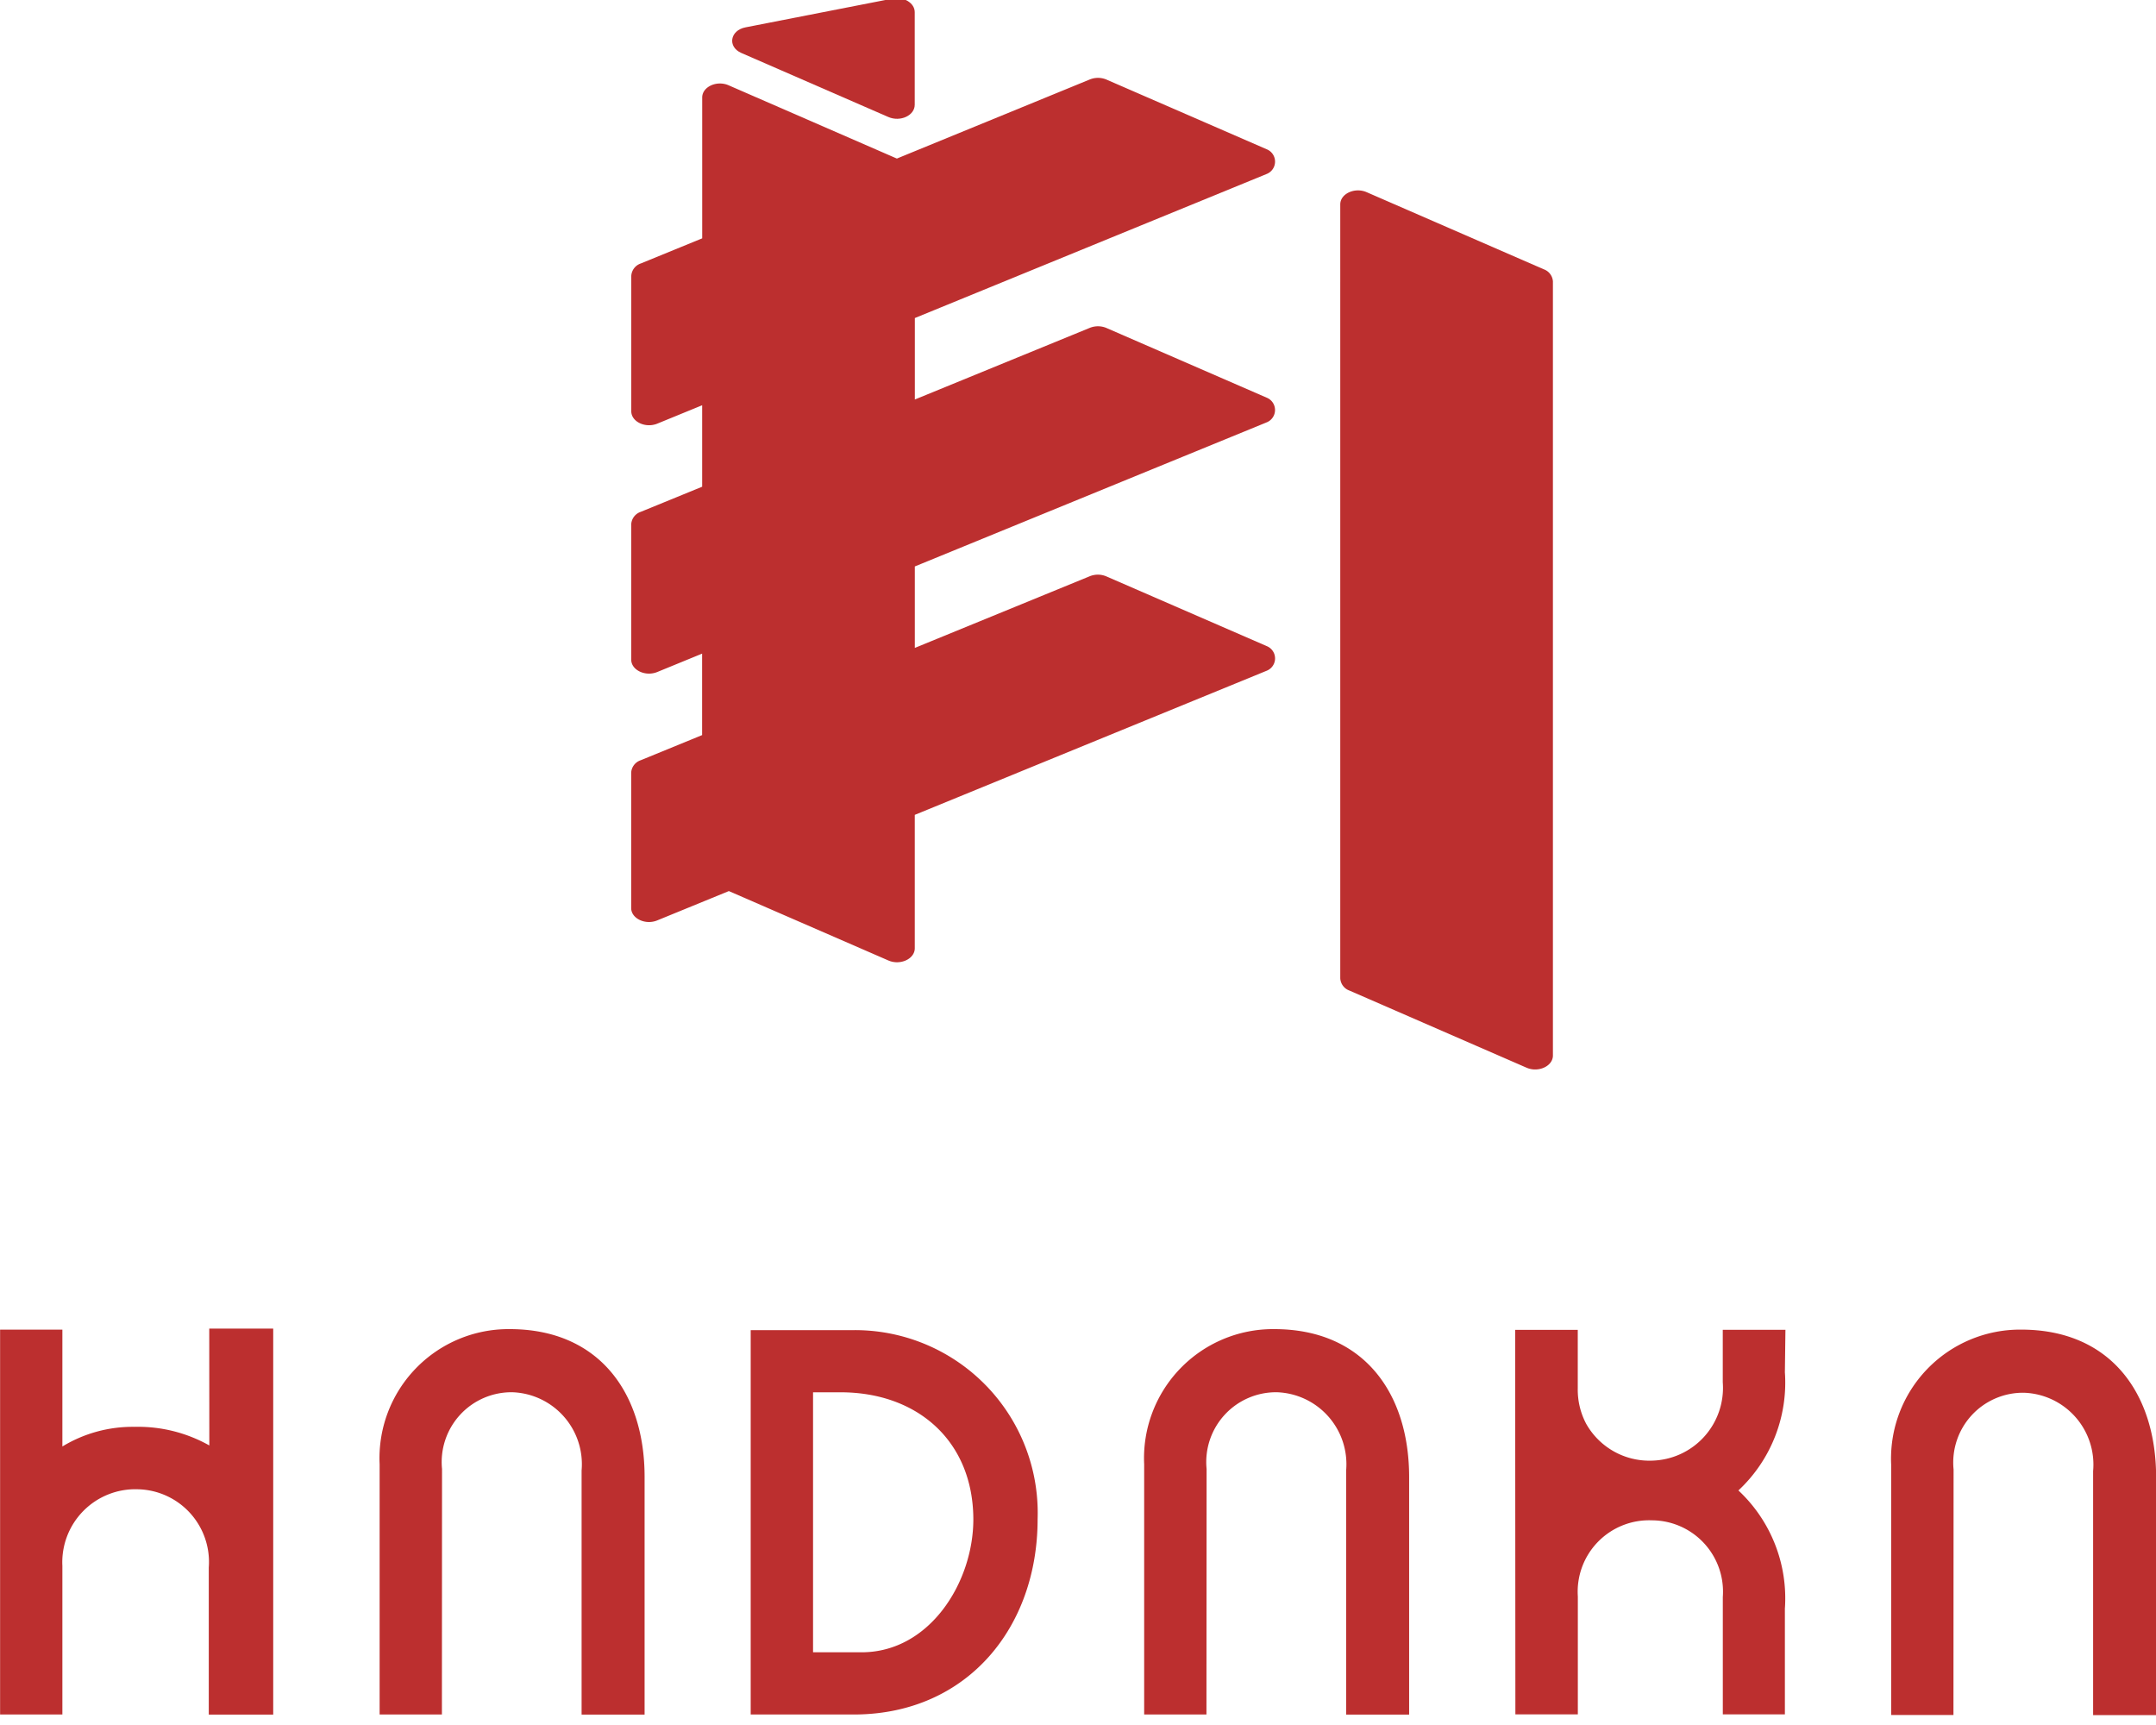
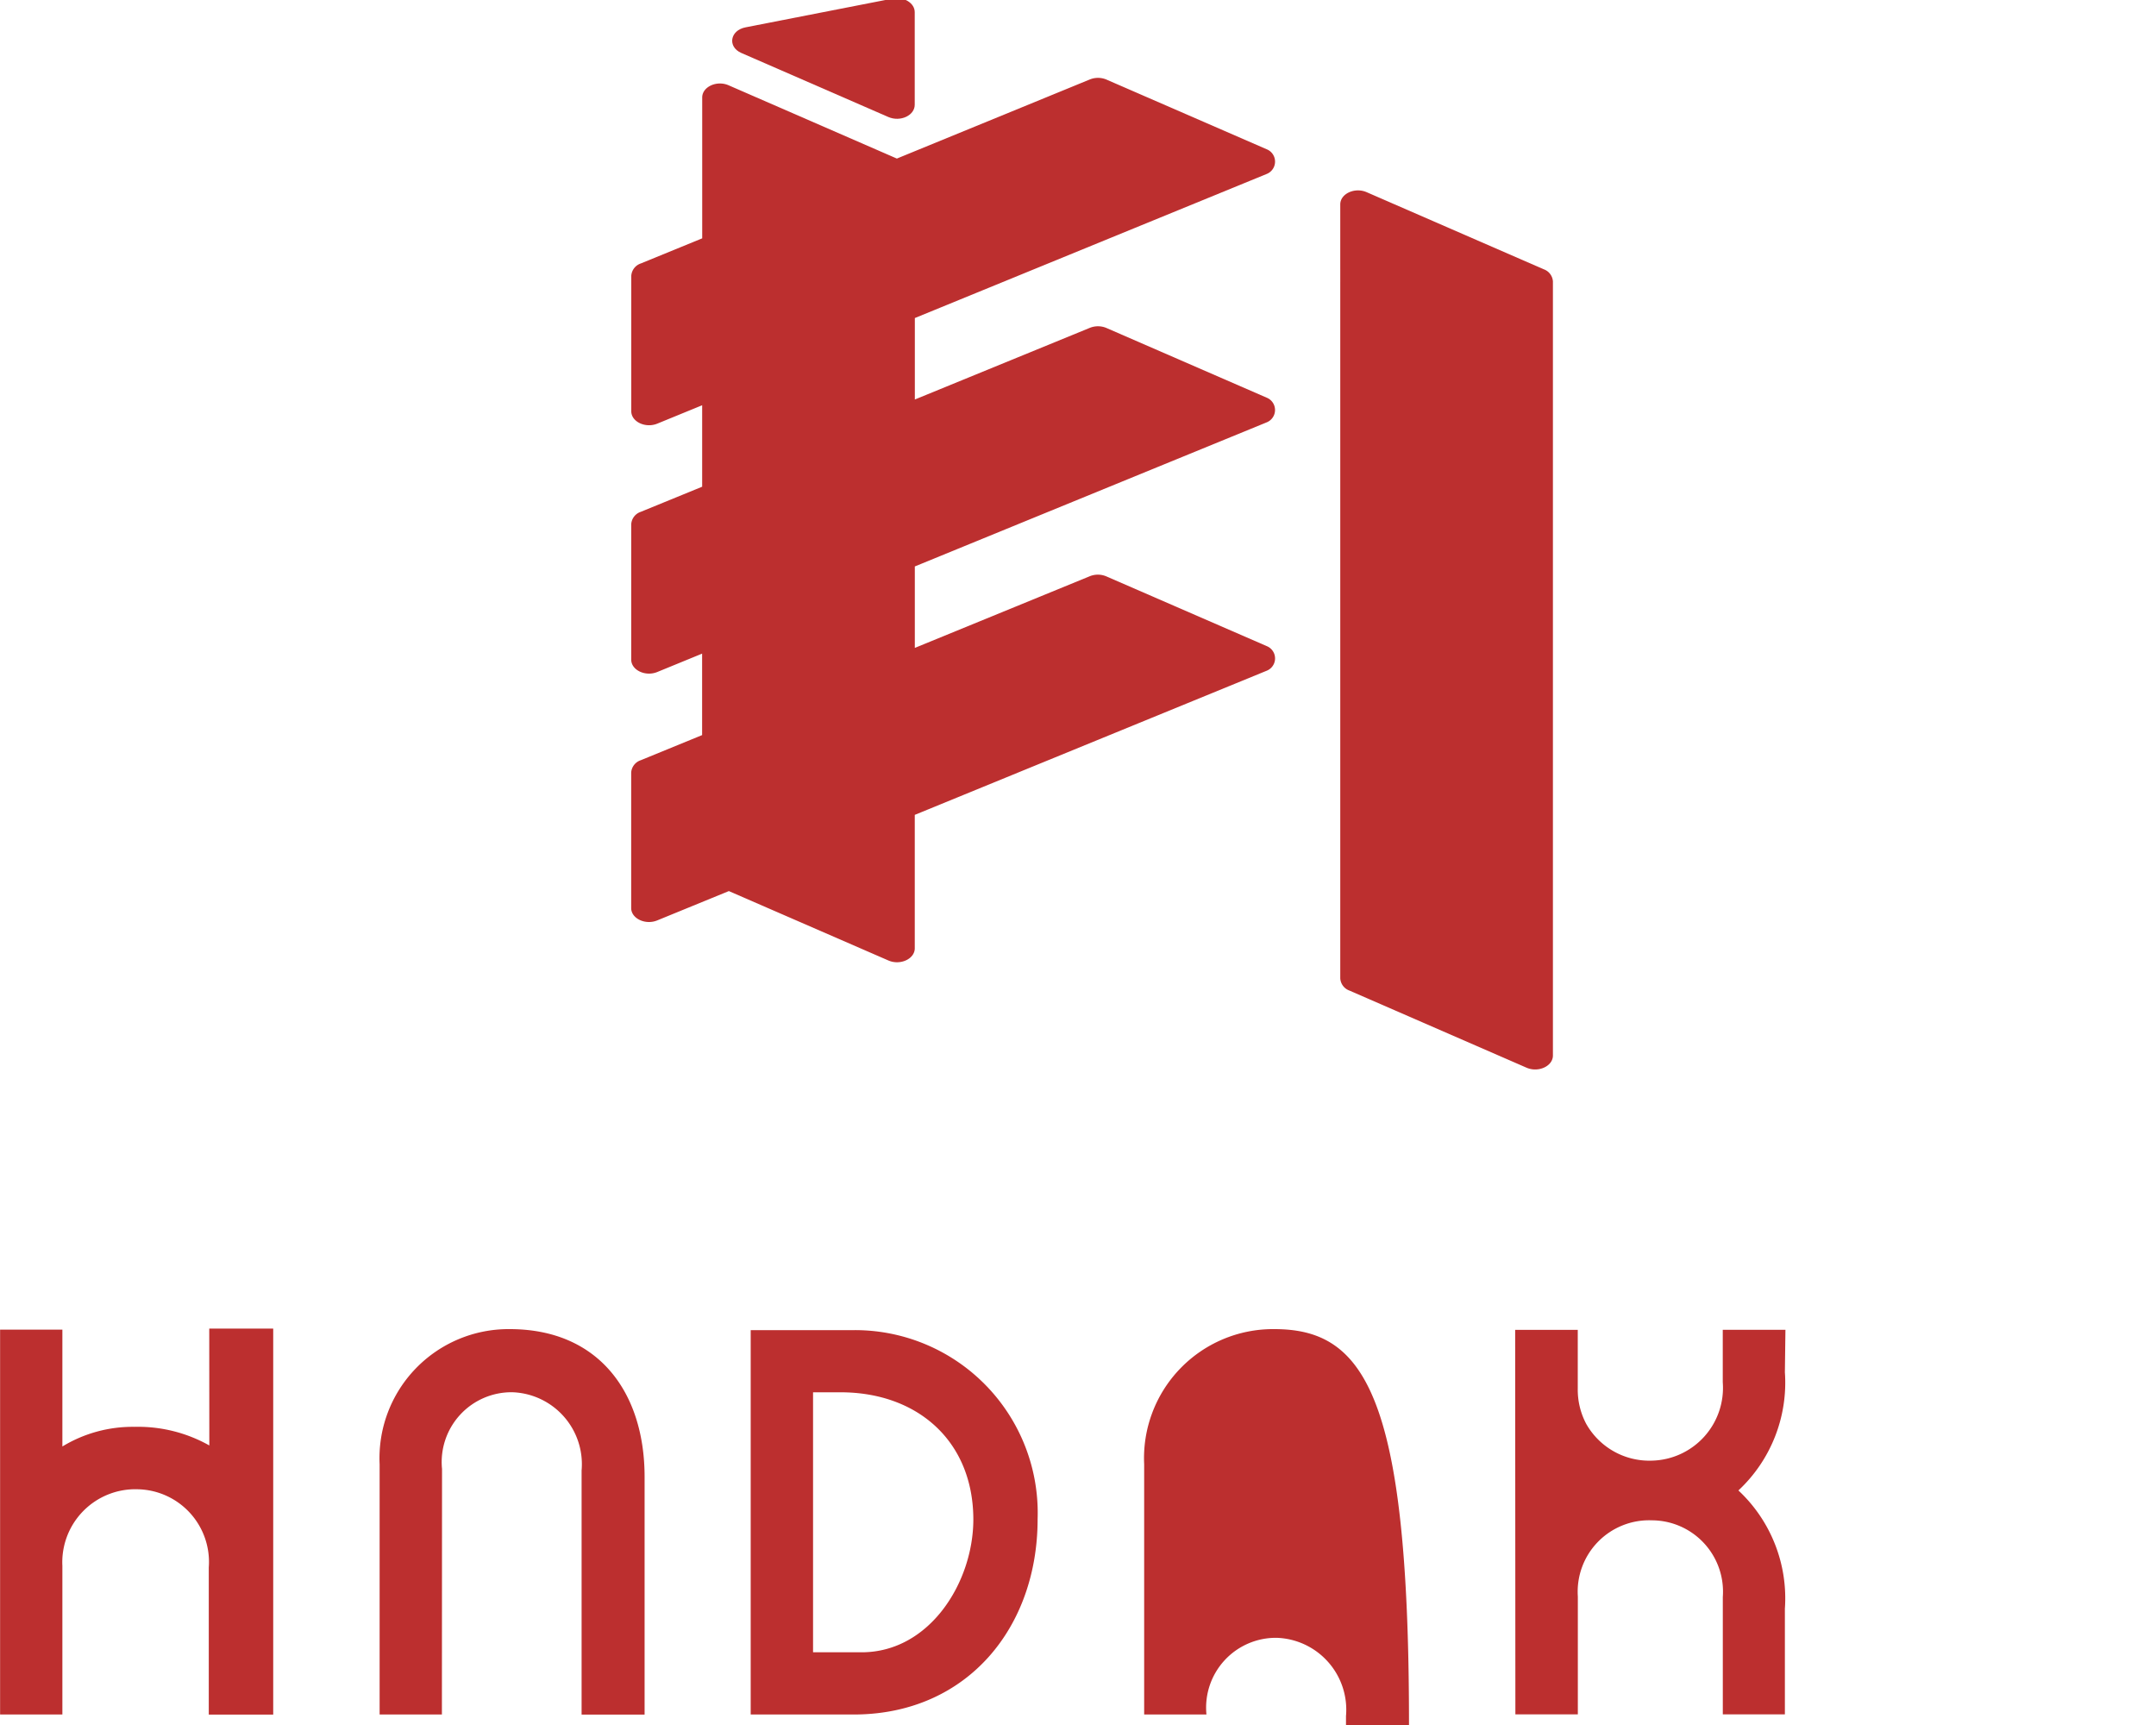
<svg xmlns="http://www.w3.org/2000/svg" width="90" height="72" viewBox="0 0 90 72">
  <defs>
    <clipPath id="a">
      <rect width="90" height="72" transform="translate(1236 655)" fill="#bc2f2f" stroke="#707070" stroke-width="1" />
    </clipPath>
  </defs>
  <g transform="translate(-1236 -655)" clip-path="url(#a)">
    <g transform="translate(817.5 1086.541)">
      <path d="M538.691-380.985c.495.215,1.1-.065,1.1-.509v-5.569l14.69-6.016a.553.553,0,0,0,.012-1.024l-6.7-2.912a.9.9,0,0,0-.7-.007l-7.3,2.99v-3.4l14.685-6.013a.555.555,0,0,0,.012-1.028l-6.69-2.909a.91.91,0,0,0-.706-.007l-7.3,2.989v-3.4l14.685-6.013a.555.555,0,0,0,.012-1.028l-6.69-2.909a.91.91,0,0,0-.706-.007l-8.051,3.3-7.026-3.059c-.495-.215-1.1.065-1.1.509v5.88l-2.561,1.048a.583.583,0,0,0-.4.516v5.654c0,.438.593.719,1.087.516l1.872-.767v3.4l-2.561,1.048a.583.583,0,0,0-.4.516v5.654c0,.438.593.719,1.087.516l1.872-.767v3.4l-2.561,1.049a.583.583,0,0,0-.4.516v5.654c0,.438.593.719,1.087.516l2.99-1.224Z" transform="translate(-83.105 -10.466)" fill="#bc2f2f" />
      <path d="M651.282-364.887l7.395,3.22c.495.215,1.1-.065,1.1-.509v-32.307a.577.577,0,0,0-.382-.509L652-398.211c-.495-.215-1.1.065-1.1.509V-365.4A.577.577,0,0,0,651.282-364.887Z" transform="translate(-176.452 -25.309)" fill="#bc2f2f" />
      <path d="M545.845-429.33l6.137,2.673c.5.216,1.1-.065,1.1-.509v-3.869c0-.379-.454-.657-.923-.565l-6.137,1.2C545.372-430.277,545.255-429.587,545.845-429.33Z" transform="translate(-96.398)" fill="#bc2f2f" />
      <path d="M489.742-200.858a5.388,5.388,0,0,0-5.428,5.645l0,10.44h2.6l.005-10.25a2.913,2.913,0,0,1,2.935-3.2,3.005,3.005,0,0,1,2.891,3.269l0,10.185h2.63v-9.939C495.369-198.2,493.471-200.858,489.742-200.858Z" transform="translate(-49.967 -175.207)" fill="#bc2f2f" />
-       <path d="M751.844-200.77a5.388,5.388,0,0,0-5.428,5.645l0,10.44h2.6l.005-10.25a2.913,2.913,0,0,1,2.935-3.2,3,3,0,0,1,2.89,3.269l0,10.185h2.63v-9.939C757.471-198.111,755.573-200.77,751.844-200.77Z" transform="translate(-248.971 -175.274)" fill="#bc2f2f" />
      <path d="M427.238-196.072a6.071,6.071,0,0,0-3.125-.777,5.645,5.645,0,0,0-3.009.82v-4.877h-2.6v16.063h2.6v-6.2a3.048,3.048,0,0,1,3.146-3.2,3.034,3.034,0,0,1,2.965,3.265l0,6.139h2.69V-200.95h-2.67Z" transform="translate(0 -175.137)" fill="#bc2f2f" />
      <path d="M689.892-198.543a3.038,3.038,0,0,1-2.965,3.273,3.027,3.027,0,0,1-2.735-1.535,3.045,3.045,0,0,1-.353-1.474v-2.45h-.058l-2.555,0,.009,16.05h2.607l0-4.922a2.982,2.982,0,0,1,3.087-3.178,2.978,2.978,0,0,1,2.965,3.2v4.9h2.591l0-4.412a6.157,6.157,0,0,0-1.94-4.935,6.157,6.157,0,0,0,1.94-4.935l.023-1.771h-2.616Z" transform="translate(-199.477 -175.305)" fill="#bc2f2f" />
      <path d="M553.018-200.683h-4.347v16.043H553.1c4.634-.066,7.548-3.646,7.548-8.154A7.63,7.63,0,0,0,553.018-200.683Zm.284,13.447h-2.028l0-10.852h1.147c3.221,0,5.544,2.046,5.544,5.317C557.96-190.164,556.148-187.236,553.3-187.236Z" transform="translate(-98.834 -175.34)" fill="#bc2f2f" />
-       <path d="M622.3-200.858a5.388,5.388,0,0,0-5.428,5.645l0,10.44h2.6l.006-10.25a2.913,2.913,0,0,1,2.935-3.2,3.005,3.005,0,0,1,2.89,3.269l0,10.185h2.63v-9.939C627.923-198.2,626.025-200.858,622.3-200.858Z" transform="translate(-150.61 -175.207)" fill="#bc2f2f" />
+       <path d="M622.3-200.858a5.388,5.388,0,0,0-5.428,5.645l0,10.44h2.6a2.913,2.913,0,0,1,2.935-3.2,3.005,3.005,0,0,1,2.89,3.269l0,10.185h2.63v-9.939C627.923-198.2,626.025-200.858,622.3-200.858Z" transform="translate(-150.61 -175.207)" fill="#bc2f2f" />
    </g>
  </g>
</svg>